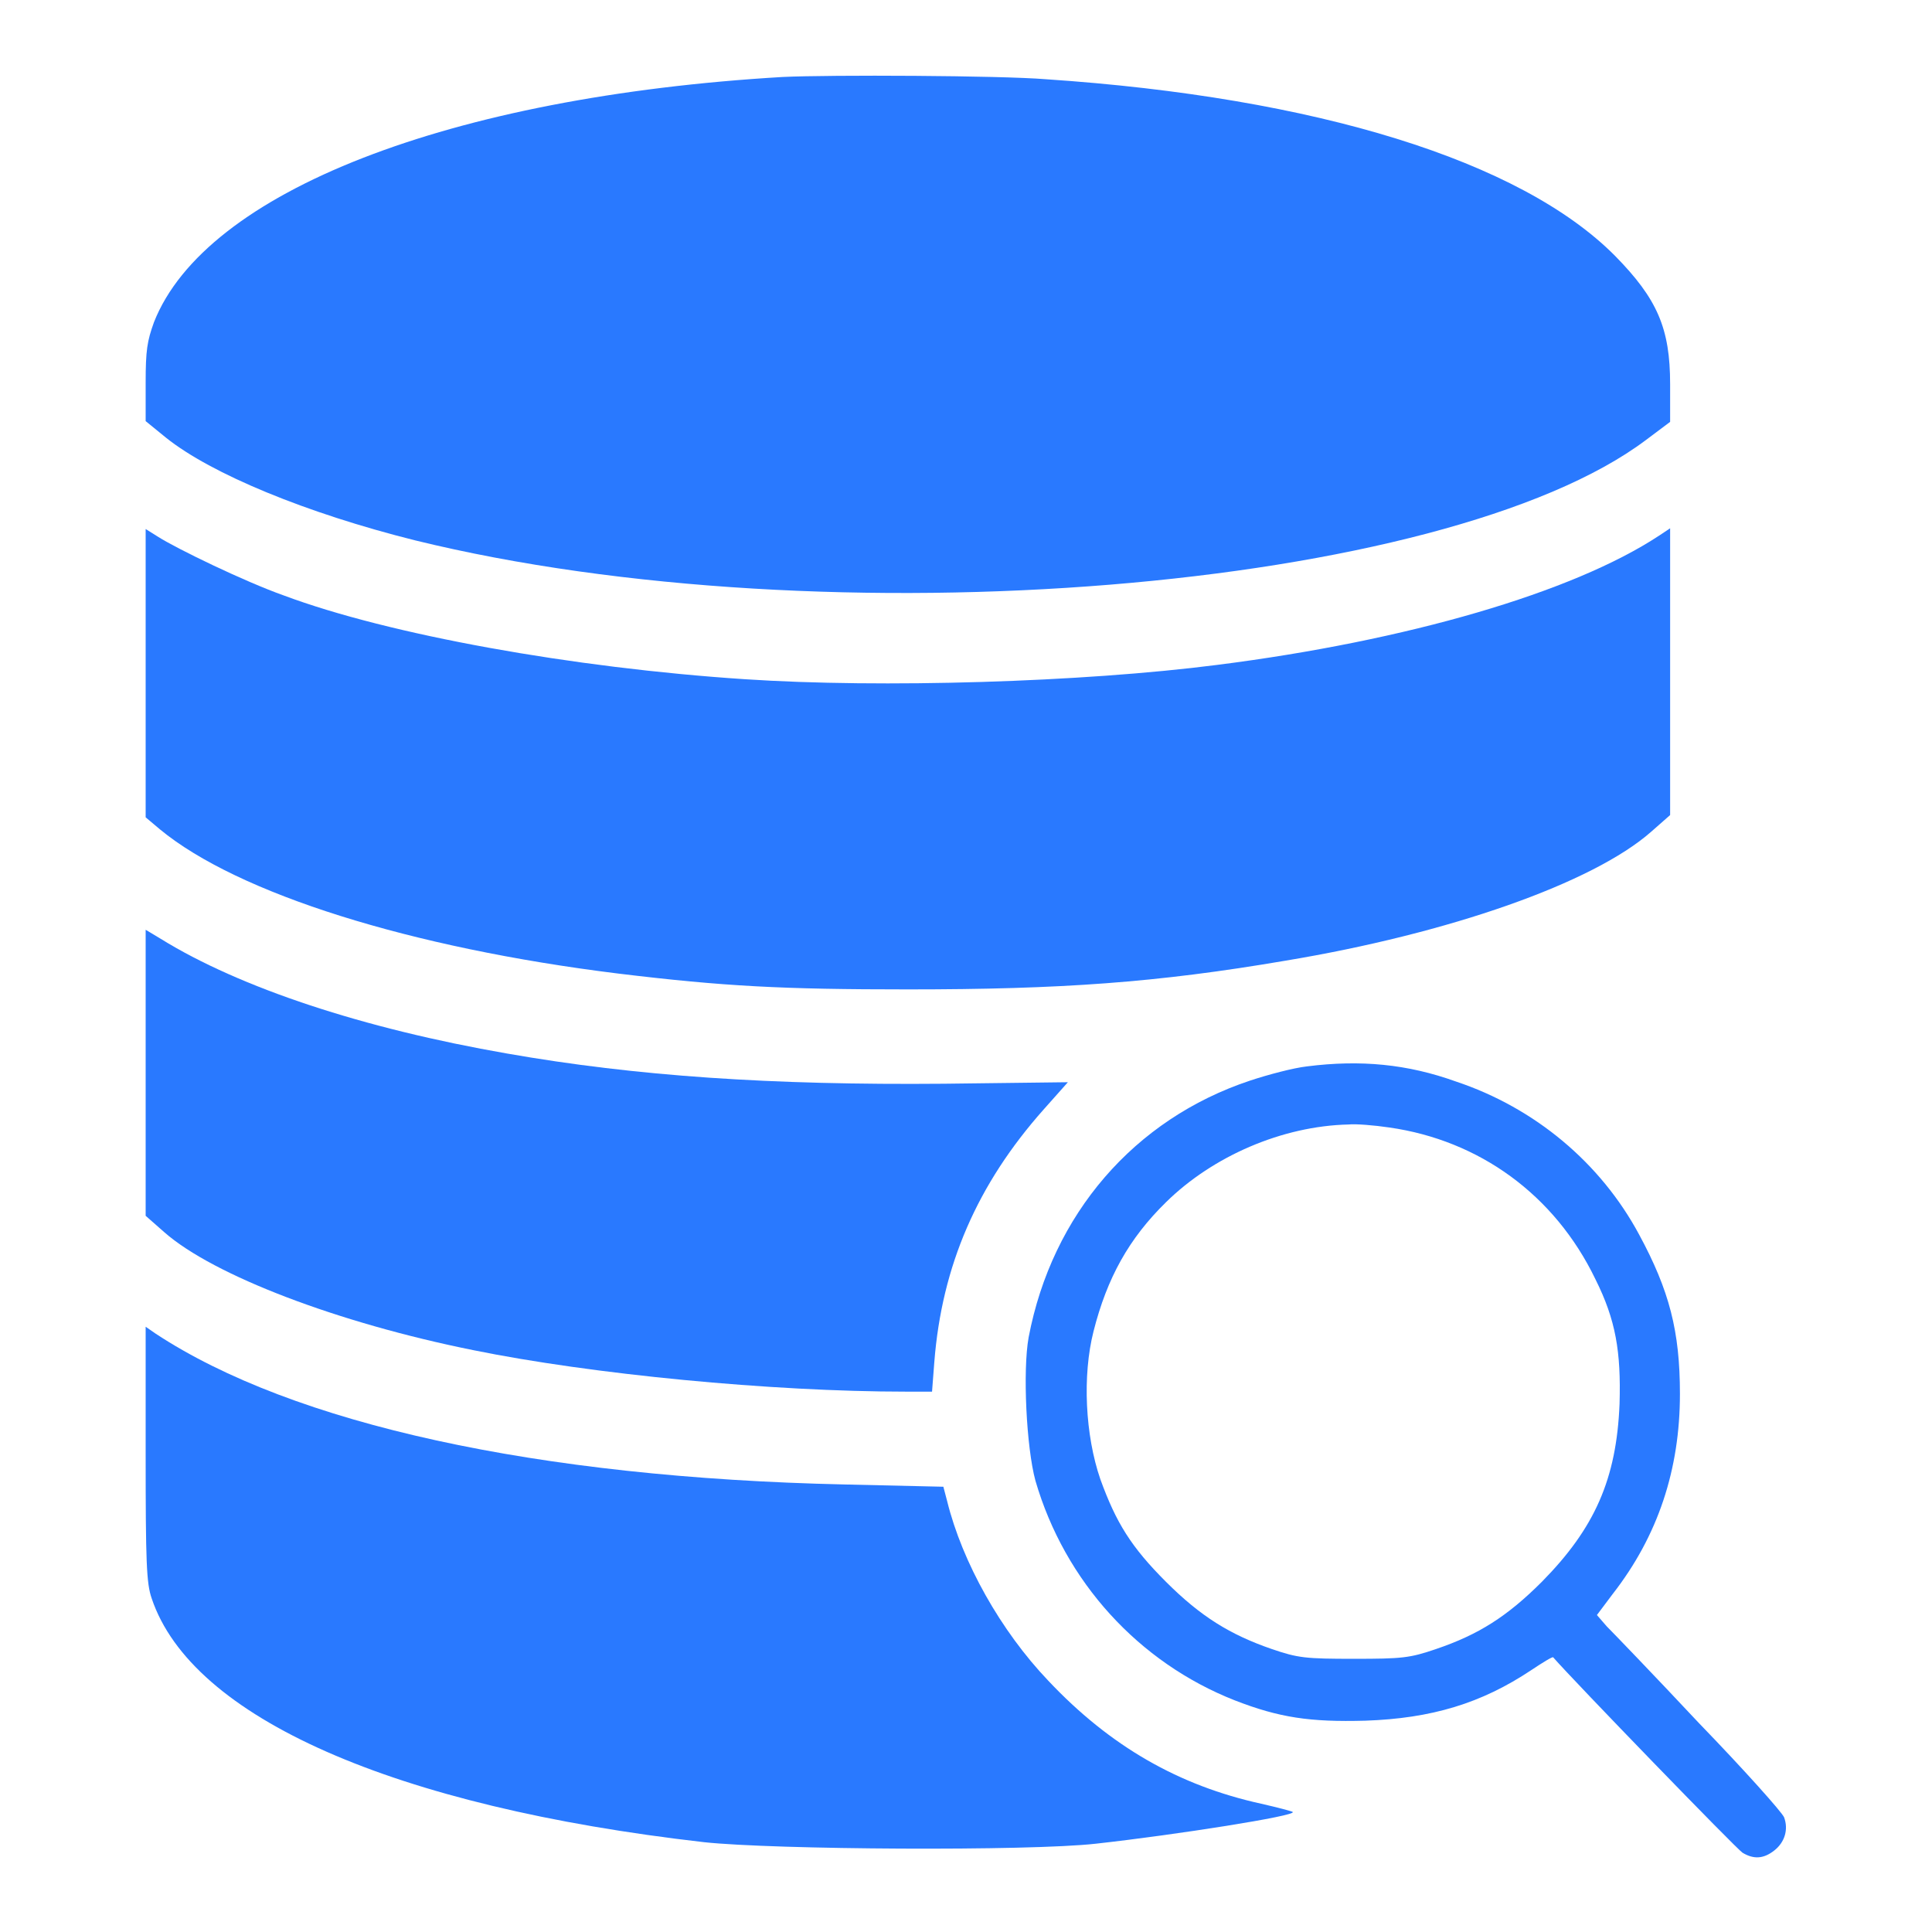
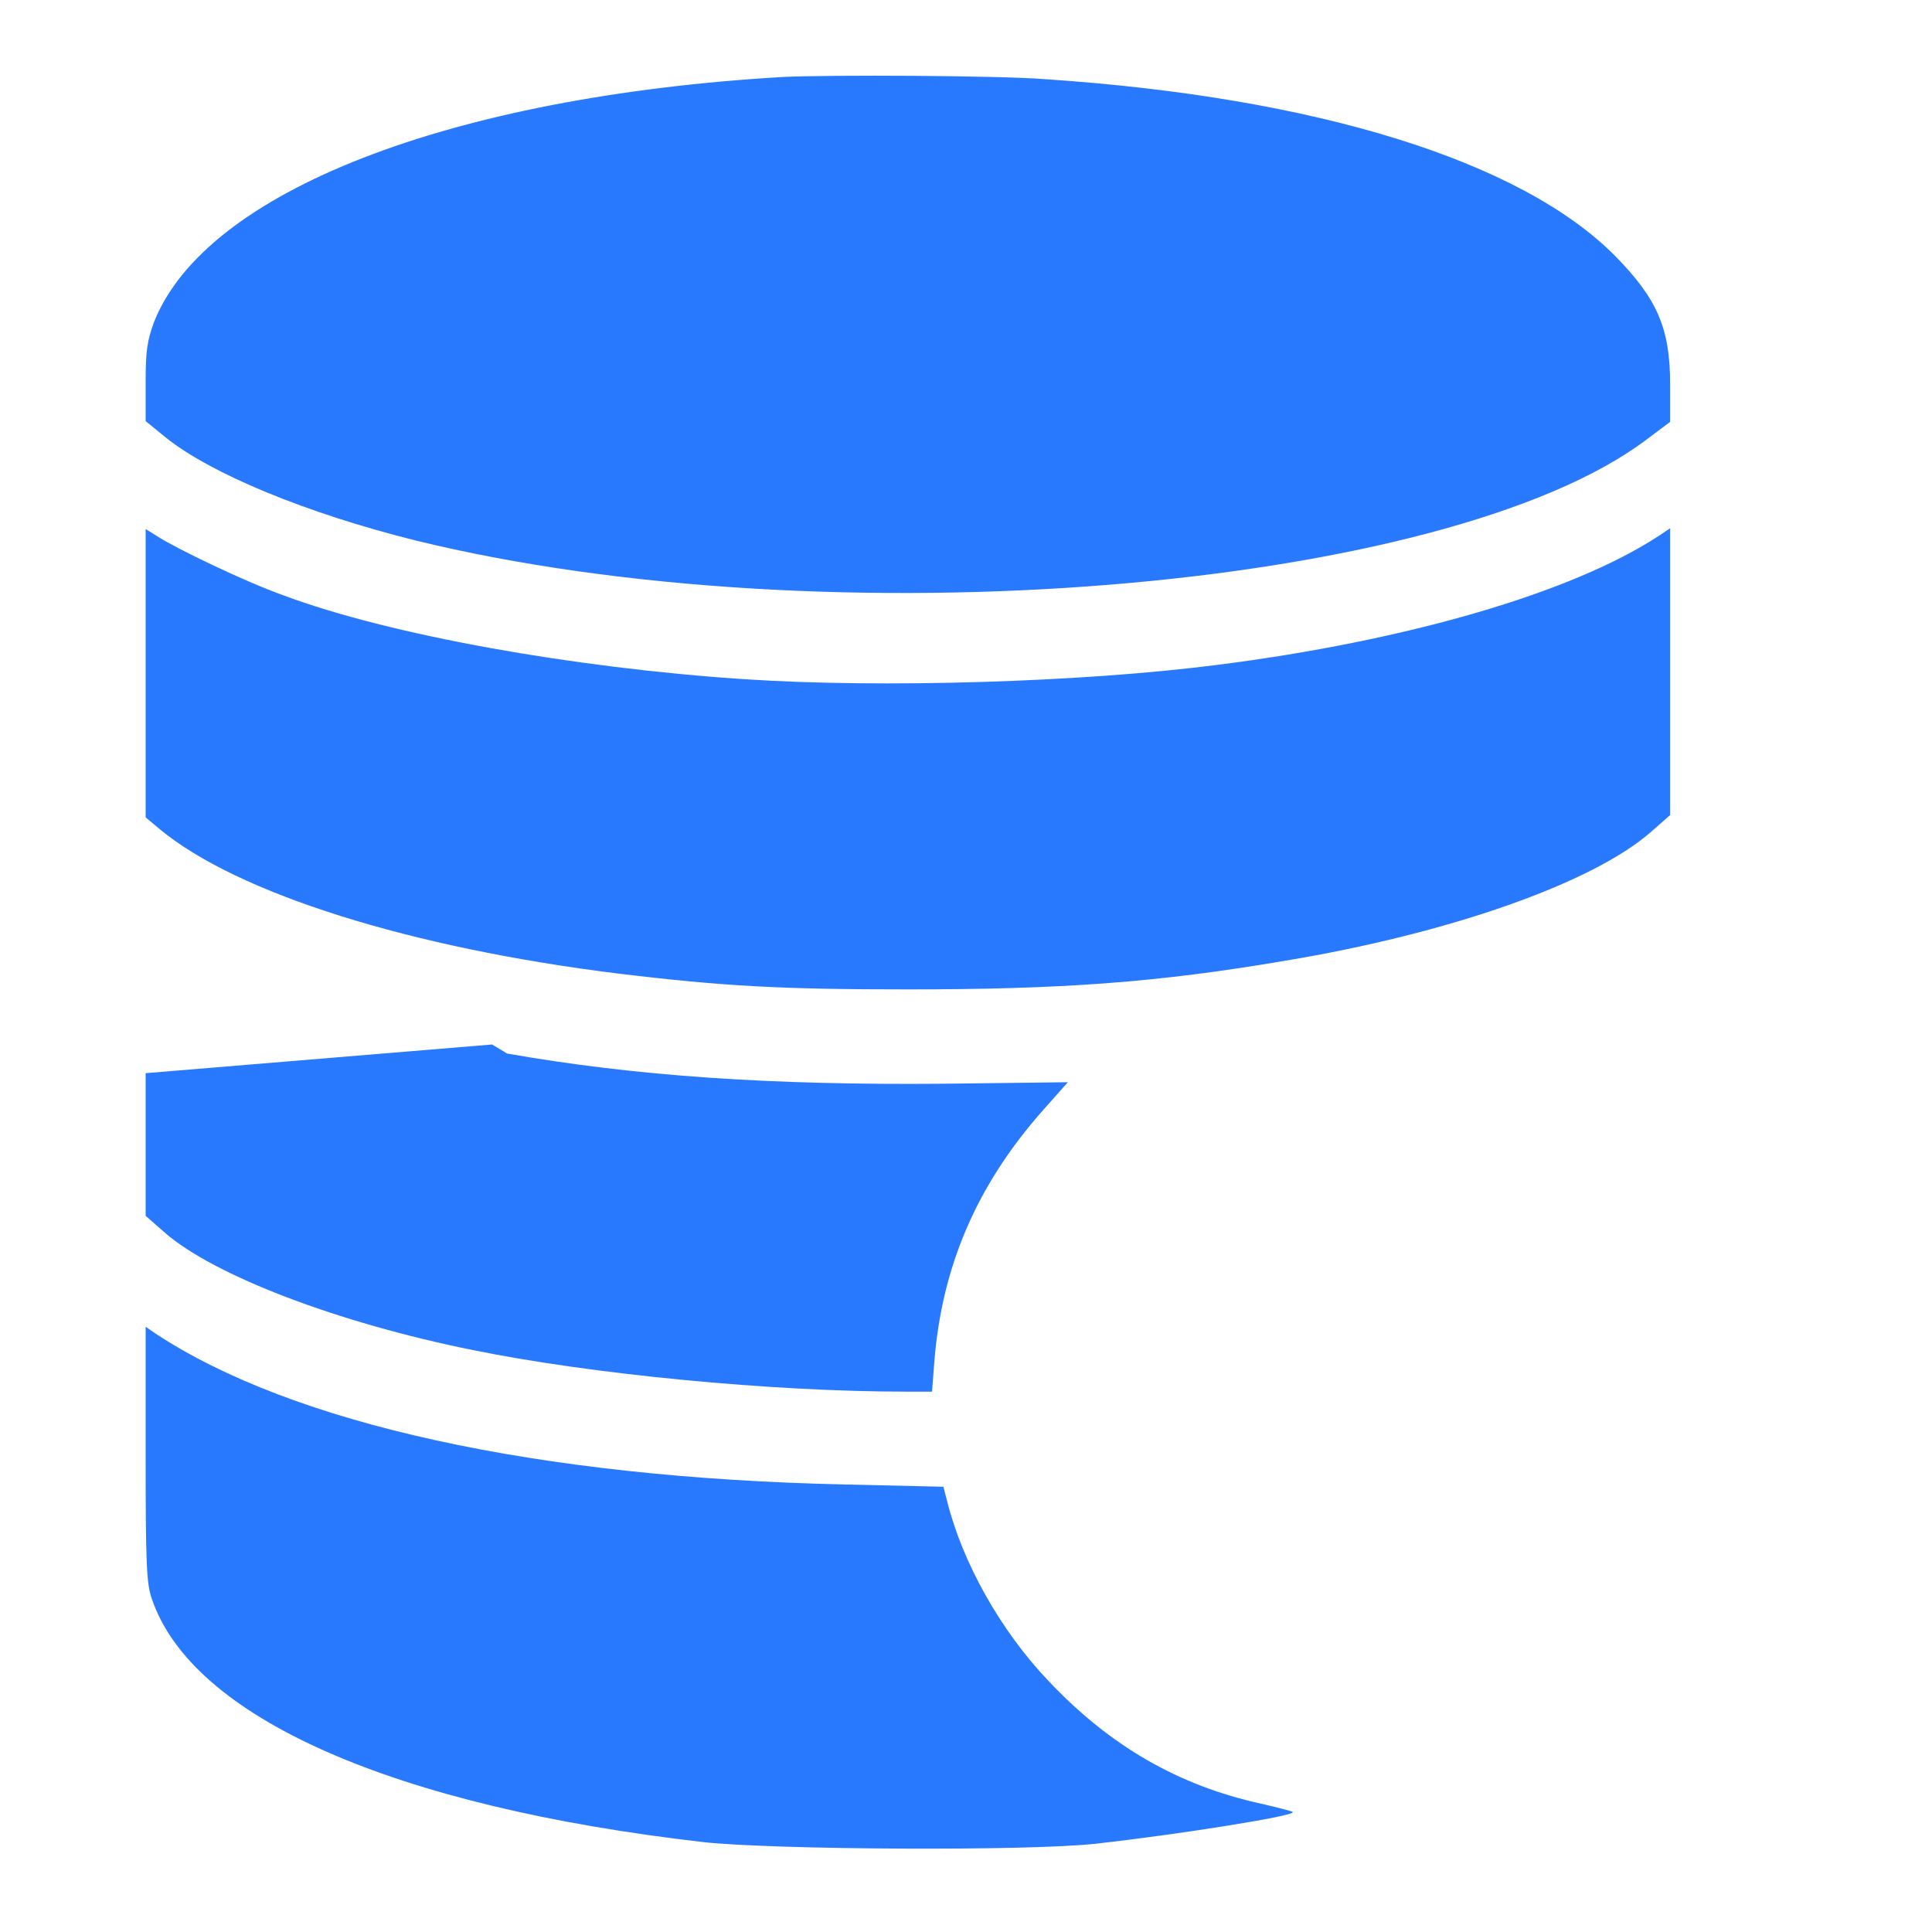
<svg xmlns="http://www.w3.org/2000/svg" xmlns:ns1="http://sodipodi.sourceforge.net/DTD/sodipodi-0.dtd" xmlns:ns2="http://www.inkscape.org/namespaces/inkscape" version="1.1" x="0px" y="0px" viewBox="0 0 256 256" enable-background="new 0 0 256 256" xml:space="preserve" id="svg7" ns1:docname="search_database_blue.svg" ns2:version="1.3.2 (091e20e, 2023-11-25, custom)">
  <defs id="defs7" />
  <ns1:namedview id="namedview7" pagecolor="#505050" bordercolor="#eeeeee" borderopacity="1" ns2:showpageshadow="0" ns2:pageopacity="0" ns2:pagecheckerboard="0" ns2:deskcolor="#505050" ns2:zoom="3.2773438" ns2:cx="127.84744" ns2:cy="128" ns2:window-width="1680" ns2:window-height="997" ns2:window-x="1912" ns2:window-y="18" ns2:window-maximized="1" ns2:current-layer="svg7" />
  <g id="g7" style="fill:#2979ff;fill-opacity:1">
    <g id="g6" style="fill:#2979ff;fill-opacity:1">
      <g id="g5" style="fill:#2979ff;fill-opacity:1">
        <path fill="#000000" d="M103.7,10.2c-44.1,2.6-76.5,15.2-83.3,32.5c-0.9,2.5-1.1,3.7-1.1,8v5.1L22,58c6,4.8,18.6,10,33,13.6c54.6,13.4,136.5,6.7,163.1-13.3l3.2-2.4v-5c0-7.4-1.7-11.3-7.3-17c-12.5-12.6-39.6-21-75.4-23.4C132.5,10,110,9.9,103.7,10.2z" id="path1" style="fill:#2979ff;fill-opacity:1" />
        <path fill="#000000" d="M19.3,89.2v19.1l1.9,1.6c10.3,8.5,33.2,15.7,60.7,19.1c14,1.7,21.8,2.1,38.4,2.1c20.3,0,33-0.9,50-3.8c21.7-3.6,40.8-10.3,48.5-17.1l2.5-2.2V89V70l-1.5,1c-11.4,7.5-33.3,13.9-58.5,17.1c-17.9,2.3-44.5,3.1-62.6,1.9c-22.8-1.5-47.2-5.9-61.1-11.1c-5.1-1.8-14.2-6.2-16.7-7.8l-1.6-1L19.3,89.2L19.3,89.2z" id="path2" style="fill:#2979ff;fill-opacity:1" />
-         <path fill="#000000" d="M19.3,142.2v18.9l2.5,2.2c6.5,5.7,23,12,40.9,15.6c15.7,3.2,39.5,5.5,57.4,5.5h3.4l0.3-3.9c1-12.8,5.7-23.6,14.5-33.5l3.2-3.6l-16.4,0.2c-22.9,0.2-40.8-1-57.9-4c-19-3.3-35.4-8.7-45.9-15.2l-2-1.2L19.3,142.2L19.3,142.2z" id="path3" style="fill:#2979ff;fill-opacity:1" />
-         <path fill="#000000" d="M173.2,141.3c-1.8,0.2-5.2,1.1-7.6,1.9c-15.3,5.1-26.2,17.7-29.3,34c-0.8,4.4-0.3,14.6,0.9,19c3.9,13.4,13.7,24.1,26.4,29.1c5.9,2.3,10,2.9,17.3,2.7c8.8-0.3,15.4-2.3,22-6.7c1.5-1,2.8-1.8,2.9-1.7c2.7,3.1,24.4,25.5,25.1,25.9c1.5,0.9,2.8,0.8,4.2-0.3c1.4-1.1,1.9-2.8,1.3-4.4c-0.3-0.7-5.3-6.3-11.3-12.5c-5.9-6.3-11.4-12-12.2-12.8l-1.3-1.5l2.1-2.8c6-7.7,8.9-16.5,8.9-26.5c0-8.3-1.4-13.7-5.4-21.1c-5.1-9.5-13.8-16.8-24.3-20.3C186.5,141,180.3,140.4,173.2,141.3z M184.1,149.4c11.9,1.7,21.9,8.9,27.3,20.1c2.7,5.4,3.4,9.6,3.2,16.5c-0.4,10-3.3,16.5-10.3,23.6c-4.6,4.6-8.4,7-14,8.9c-3.5,1.2-4.5,1.3-10.9,1.3s-7.4-0.1-10.9-1.3c-5.5-1.9-9.4-4.3-14-8.9c-4.6-4.6-6.6-7.8-8.7-13.6c-2-5.8-2.4-13.7-0.9-19.6c1.8-7.1,4.7-12.3,9.6-17.1c6.2-6.1,15.4-10.1,24.2-10.3C179.6,148.9,182.1,149.1,184.1,149.4z" id="path4" style="fill:#2979ff;fill-opacity:1" />
+         <path fill="#000000" d="M19.3,142.2v18.9l2.5,2.2c6.5,5.7,23,12,40.9,15.6c15.7,3.2,39.5,5.5,57.4,5.5h3.4l0.3-3.9c1-12.8,5.7-23.6,14.5-33.5l3.2-3.6l-16.4,0.2c-22.9,0.2-40.8-1-57.9-4l-2-1.2L19.3,142.2L19.3,142.2z" id="path3" style="fill:#2979ff;fill-opacity:1" />
        <path fill="#000000" d="M19.3,192.6c0,14.4,0.1,17.2,0.8,19.2c5.3,15.8,32.1,27.6,73.2,32.3c9.3,1,43,1.2,51.9,0.2c10.8-1.2,26.6-3.7,26.1-4.2c-0.1-0.1-2-0.6-4.2-1.1c-10.9-2.4-20-7.6-28.2-16.3c-6.3-6.6-11.4-15.7-13.4-23.8l-0.5-1.9l-13.1-0.3c-40.7-0.9-73.1-8-91.3-20l-1.3-0.9V192.6L19.3,192.6z" id="path5" style="fill:#2979ff;fill-opacity:1" />
      </g>
    </g>
  </g>
</svg>